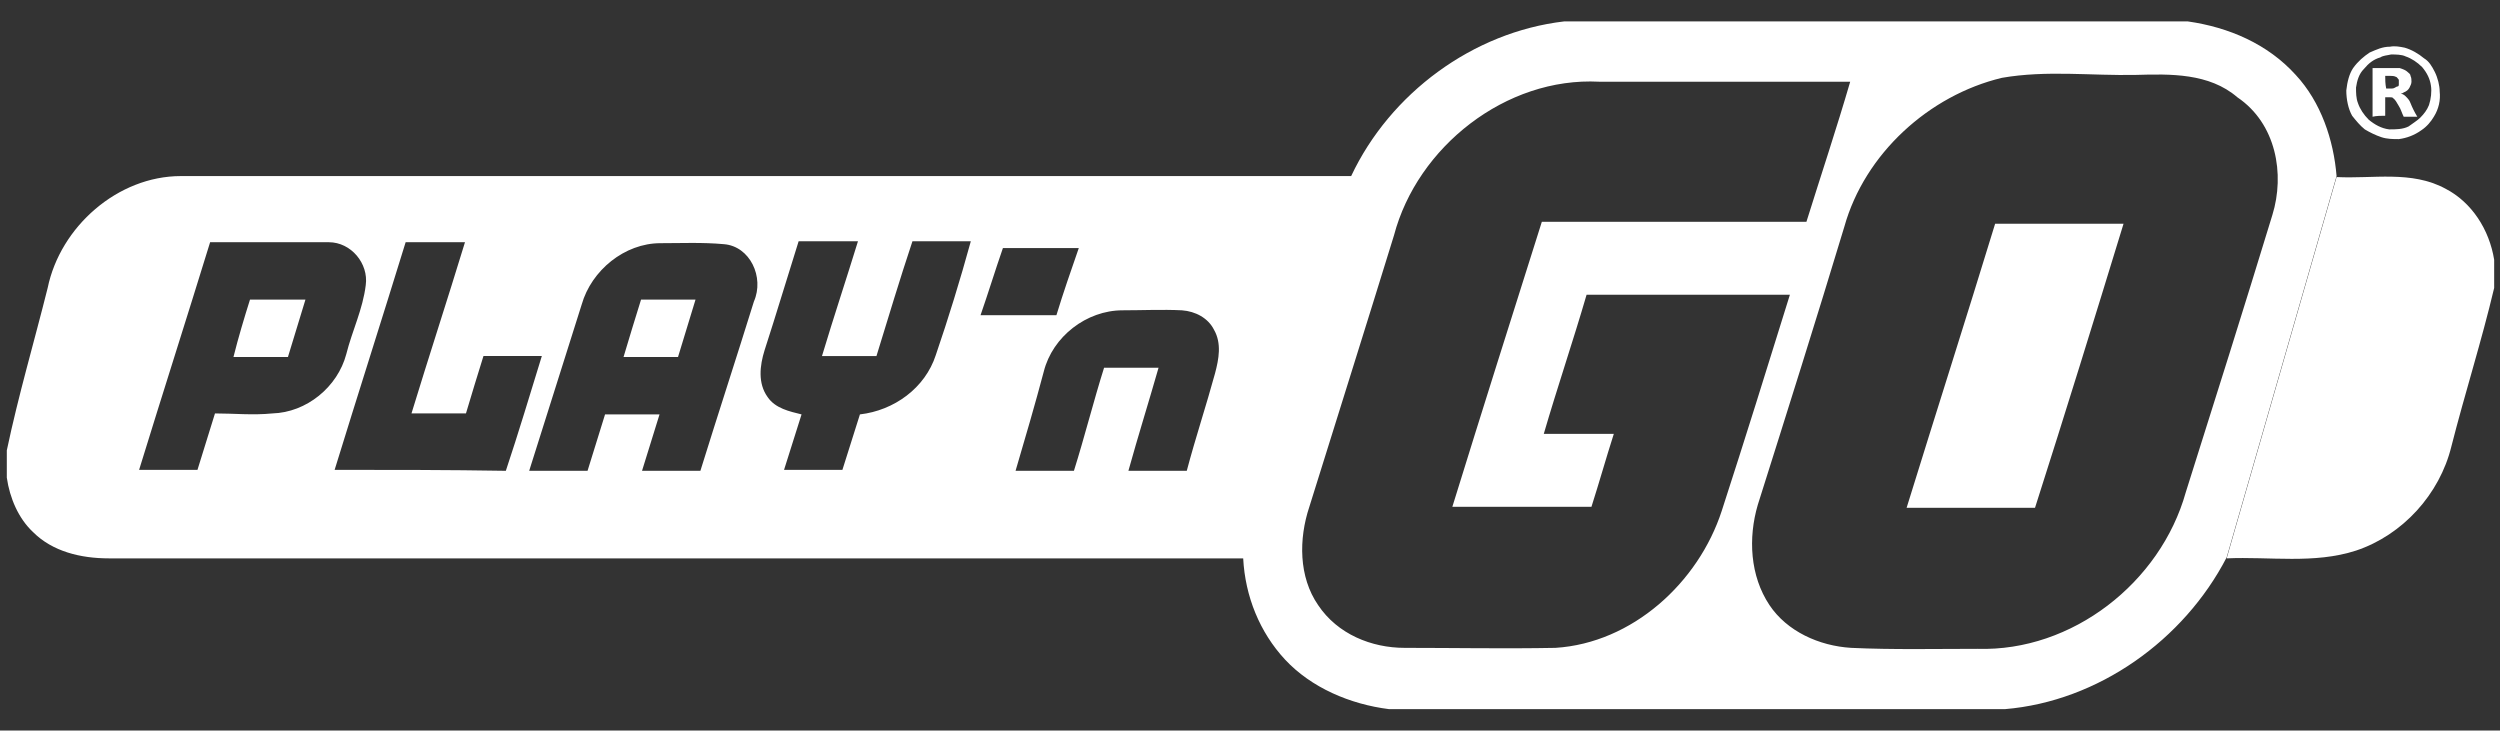
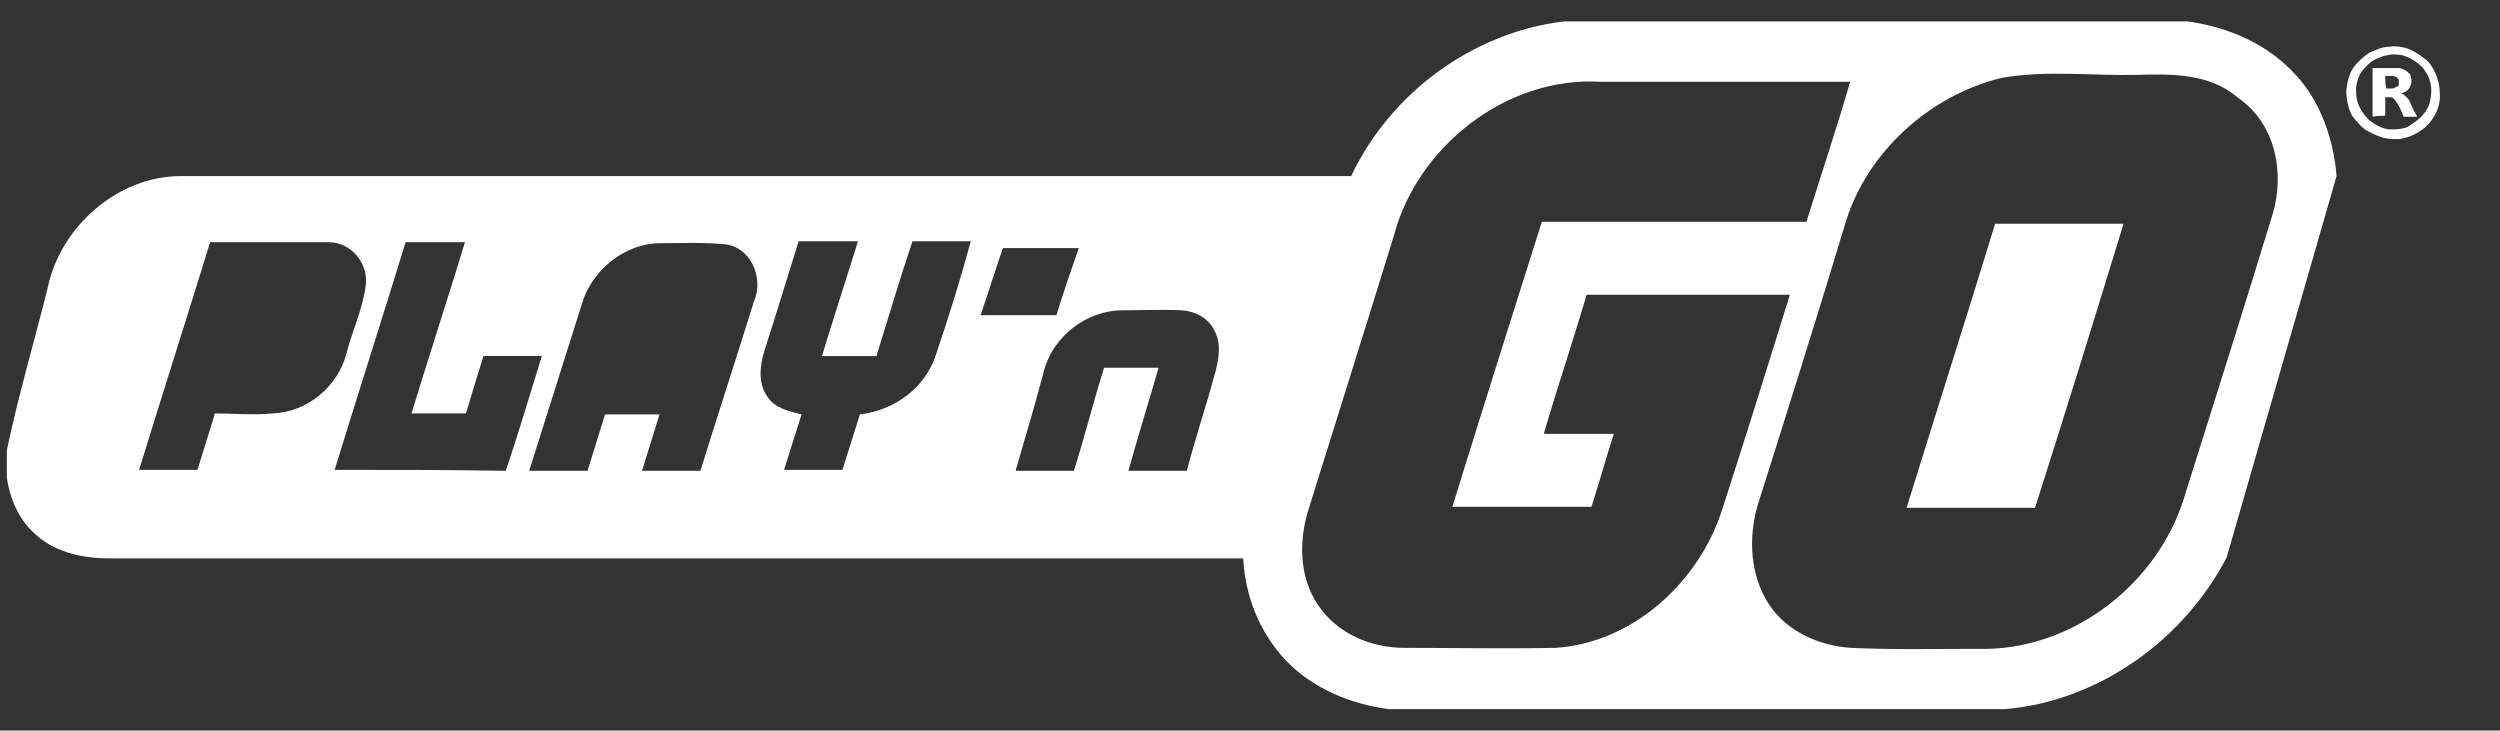
<svg xmlns="http://www.w3.org/2000/svg" version="1.1" id="Layer_1" x="0px" y="0px" viewBox="0 0 257 75.1" style="enable-background:new 0 0 257 75.1;" xml:space="preserve">
  <rect x="0" y="0" width="257" height="75.1" fill="#333333" stroke="none" />
  <style type="text/css">
	.st0{fill:#FFFFFF;}
</style>
  <g>
-     <path class="st0" d="M24,36.7c1.9,0,3.8,0,5.6,0c0.6-2,1.2-3.9,1.8-5.9c-1.9,0-3.8,0-5.7,0C25.1,32.7,24.5,34.7,24,36.7z" />
    <g>
      <path class="st0" d="M245.2,10c0.2,0,0.3,0,0.5,0c0.1,0,0.3,0,0.3,0.1c0.1,0,0.2,0.2,0.3,0.3c0.1,0.2,0.2,0.3,0.3,0.5    c0.2,0.3,0.3,0.7,0.5,1.1c0.5,0,0.9,0,1.4,0c-0.3-0.5-0.5-0.9-0.7-1.4c-0.1-0.3-0.3-0.5-0.5-0.7c-0.2-0.2-0.3-0.2-0.5-0.3    c0.1,0,0.2,0,0.3-0.1c0.3-0.1,0.5-0.3,0.6-0.5c0.1-0.2,0.2-0.4,0.2-0.6c0-0.2,0-0.4-0.1-0.6c0-0.2-0.2-0.3-0.3-0.4    c-0.2-0.2-0.5-0.3-0.8-0.4c-0.3,0-0.5,0-0.8,0c-0.6,0-1.3,0-2,0c0,1.7,0,3.4,0,5c0.4-0.1,0.9-0.1,1.3-0.1    C245.2,11.3,245.2,10.7,245.2,10z M245.7,7.8c0.2,0,0.4,0,0.6,0.1c0.1,0,0.2,0.2,0.3,0.3c0,0.2,0,0.3,0,0.4c0,0.2,0,0.3-0.2,0.3    c-0.2,0.1-0.3,0.2-0.5,0.2s-0.4,0-0.6,0c-0.1-0.5-0.1-0.9-0.1-1.3C245.4,7.8,245.5,7.8,245.7,7.8z" />
      <path class="st0" d="M243.1,13.3c0.5,0.3,1.1,0.6,1.7,0.8c0.6,0.2,1.2,0.2,1.8,0.2c0.8-0.1,1.6-0.4,2.3-0.9c0.6-0.4,1-0.9,1.3-1.4    c0.5-0.8,0.7-1.7,0.6-2.6c0-0.6-0.2-1.4-0.5-2c-0.3-0.6-0.6-1.1-1.1-1.4c-0.6-0.5-1.3-0.9-2-1.1c-0.5-0.1-1-0.2-1.5-0.1    c-0.8,0-1.4,0.3-2.1,0.6c-0.6,0.4-1.2,0.9-1.7,1.6c-0.4,0.6-0.6,1.4-0.7,2.3c0,0.9,0.2,1.9,0.6,2.6    C242.2,12.4,242.6,12.9,243.1,13.3z M243,7.1c0.5-0.6,1-1,1.7-1.2c0.3-0.2,0.7-0.2,1.1-0.3c0.5,0,1.1,0,1.5,0.2    c0.6,0.2,1.2,0.6,1.7,1.1c0.5,0.6,0.8,1.2,0.9,1.9c0.1,0.6,0,1.4-0.2,2c-0.2,0.5-0.5,0.9-0.9,1.3c-0.3,0.3-0.8,0.6-1.2,0.9    c-0.6,0.3-1.3,0.3-2,0.3c-0.8-0.1-1.5-0.5-2.1-1c-0.5-0.5-0.9-1.1-1.1-1.7c-0.2-0.5-0.2-1.1-0.2-1.6C242.3,8.3,242.5,7.6,243,7.1z    " />
-       <path class="st0" d="M251.4,19.4c-3.5-1.9-7.5-1-11.2-1.2l-11.3,39.2c4.4-0.2,9,0.6,13.3-0.8c4.8-1.6,8.6-5.8,9.8-10.7    c1.4-5.5,3.1-10.8,4.4-16.3v-2.9C255.9,23.6,254.1,20.8,251.4,19.4z" />
      <path class="st0" d="M240.2,18.1c-0.3-3.7-1.6-7.6-4.2-10.4c-2.9-3.2-6.9-4.9-11.1-5.5h-64.1c-9.4,1.1-17.9,7.4-21.9,15.9    c-40.1,0-80.2,0-120.3,0c-6.5,0-12.4,5.2-13.7,11.5c-1.4,5.6-3,11-4.2,16.7v2.8c0.3,2.1,1.2,4.2,2.7,5.6c2,2,4.9,2.7,7.8,2.7    c38.9,0,77.7,0,116.6,0c0.2,3.9,1.7,7.6,4.3,10.4c2.7,2.9,6.7,4.6,10.7,5.1h63.3c9.6-0.8,18.4-7.1,22.8-15.6L240.2,18.1z M28,42.5    c-2,0.2-4,0-5.9,0c-0.6,1.9-1.2,3.9-1.8,5.8c-2,0-4,0-6,0c2.4-7.8,4.9-15.6,7.3-23.4c4.1,0,8.1,0,12.2,0c2.3,0,4.1,2.2,3.8,4.4    c-0.3,2.5-1.4,4.7-2,7.1C34.7,39.8,31.5,42.4,28,42.5z M34.4,48.3c2.4-7.8,4.9-15.6,7.3-23.4c2,0,4,0,6.1,0    c-1.8,5.9-3.7,11.7-5.5,17.6c1.9,0,3.8,0,5.6,0c0.6-2,1.2-4,1.8-5.9c2,0,4,0,6,0c-1.2,3.9-2.4,7.9-3.7,11.8    C46.1,48.3,40.3,48.3,34.4,48.3z M77.5,31c-1.8,5.8-3.7,11.6-5.5,17.4c-2,0-4,0-6,0c0.6-1.9,1.2-3.9,1.8-5.8c-1.9,0-3.8,0-5.6,0    c-0.6,1.9-1.2,3.9-1.8,5.8c-2,0-4,0-6,0c1.8-5.7,3.6-11.4,5.4-17.1c1-3.5,4.4-6.3,8.1-6.3c2.1,0,4.3-0.1,6.5,0.1    C77.1,25.3,78.6,28.5,77.5,31z M96.2,36.5c-1.1,3.4-4.3,5.7-7.8,6.1c-0.6,1.9-1.2,3.8-1.8,5.7c-2,0-4,0-6,0    c0.6-1.9,1.2-3.8,1.8-5.7c-1.2-0.3-2.7-0.6-3.5-1.8c-1-1.4-0.8-3.2-0.3-4.8c1.2-3.7,2.3-7.4,3.5-11.2c2,0,4,0,6.1,0    c-1.2,3.9-2.5,7.8-3.7,11.8c1.8,0,3.8,0,5.6,0c1.2-3.9,2.4-7.9,3.7-11.8c2,0,4,0,6,0C98.7,28.8,97.5,32.7,96.2,36.5z M103.1,25.5    c2.6,0,5.2,0,7.8,0c-0.8,2.3-1.6,4.6-2.3,6.9c-2.6,0-5.2,0-7.8,0C101.6,30.1,102.3,27.8,103.1,25.5z M124.9,38.4    c-0.9,3.3-2,6.6-2.9,10c-2,0-4,0-6,0c1-3.6,2.1-7.1,3.1-10.6c-1.9,0-3.8,0-5.6,0c-1.1,3.5-2,7.1-3.1,10.6c-2,0-4,0-6,0    c1-3.4,2-6.8,2.9-10.2c0.9-3.6,4.4-6.3,8.1-6.3c2,0,4.1-0.1,6.1,0c1.4,0.1,2.7,0.8,3.3,2C125.6,35.3,125.3,36.9,124.9,38.4z     M159.9,66.6c-5.2,0.1-10.4,0-15.5,0c-3.4,0-6.9-1.4-8.9-4.4c-2-2.9-2-6.8-0.9-10.1c2.9-9.3,5.8-18.5,8.7-27.9    c2.4-9.1,11.5-16.3,21.1-15.8c8.6,0,17.2,0,25.8,0c-1.4,4.8-3,9.6-4.5,14.4c-9,0-18.2,0-27.2,0c-3.1,9.8-6.2,19.6-9.2,29.3    c4.8,0,9.5,0,14.3,0c0.8-2.5,1.5-5,2.3-7.5c-2.4,0-4.9,0-7.2,0c1.4-4.8,3-9.5,4.4-14.3c7,0,13.9,0,20.9,0    c-2.3,7.4-4.6,14.8-7,22.2C174.6,59.9,167.8,66.1,159.9,66.6z M203.3,66.7c-4.3,0-8.7,0.1-13-0.1c-3.3-0.2-6.6-1.7-8.4-4.4    c-2-3-2.2-6.9-1.2-10.3c3-9.5,6-19,8.9-28.6c2.1-7.5,8.7-13.5,16.2-15.3c4.6-0.8,9.2-0.2,13.8-0.3c3.5-0.1,7.5-0.2,10.4,2.3    c4,2.7,4.9,7.9,3.6,12.1c-2.9,9.5-5.9,19-8.9,28.5C222.1,59.9,213,67,203.3,66.7z" />
      <path class="st0" d="M196,52.2c4.4,0,8.8,0,13.2,0c3.1-9.7,6.1-19.4,9.1-29.2c-4.4,0-8.8,0-13.2,0C202.1,32.8,199,42.5,196,52.2z" />
-       <path class="st0" d="M64.1,36.7c1.8,0,3.8,0,5.6,0c0.6-2,1.2-3.9,1.8-5.9c-1.8,0-3.8,0-5.6,0C65.3,32.7,64.7,34.7,64.1,36.7z" />
    </g>
  </g>
</svg>